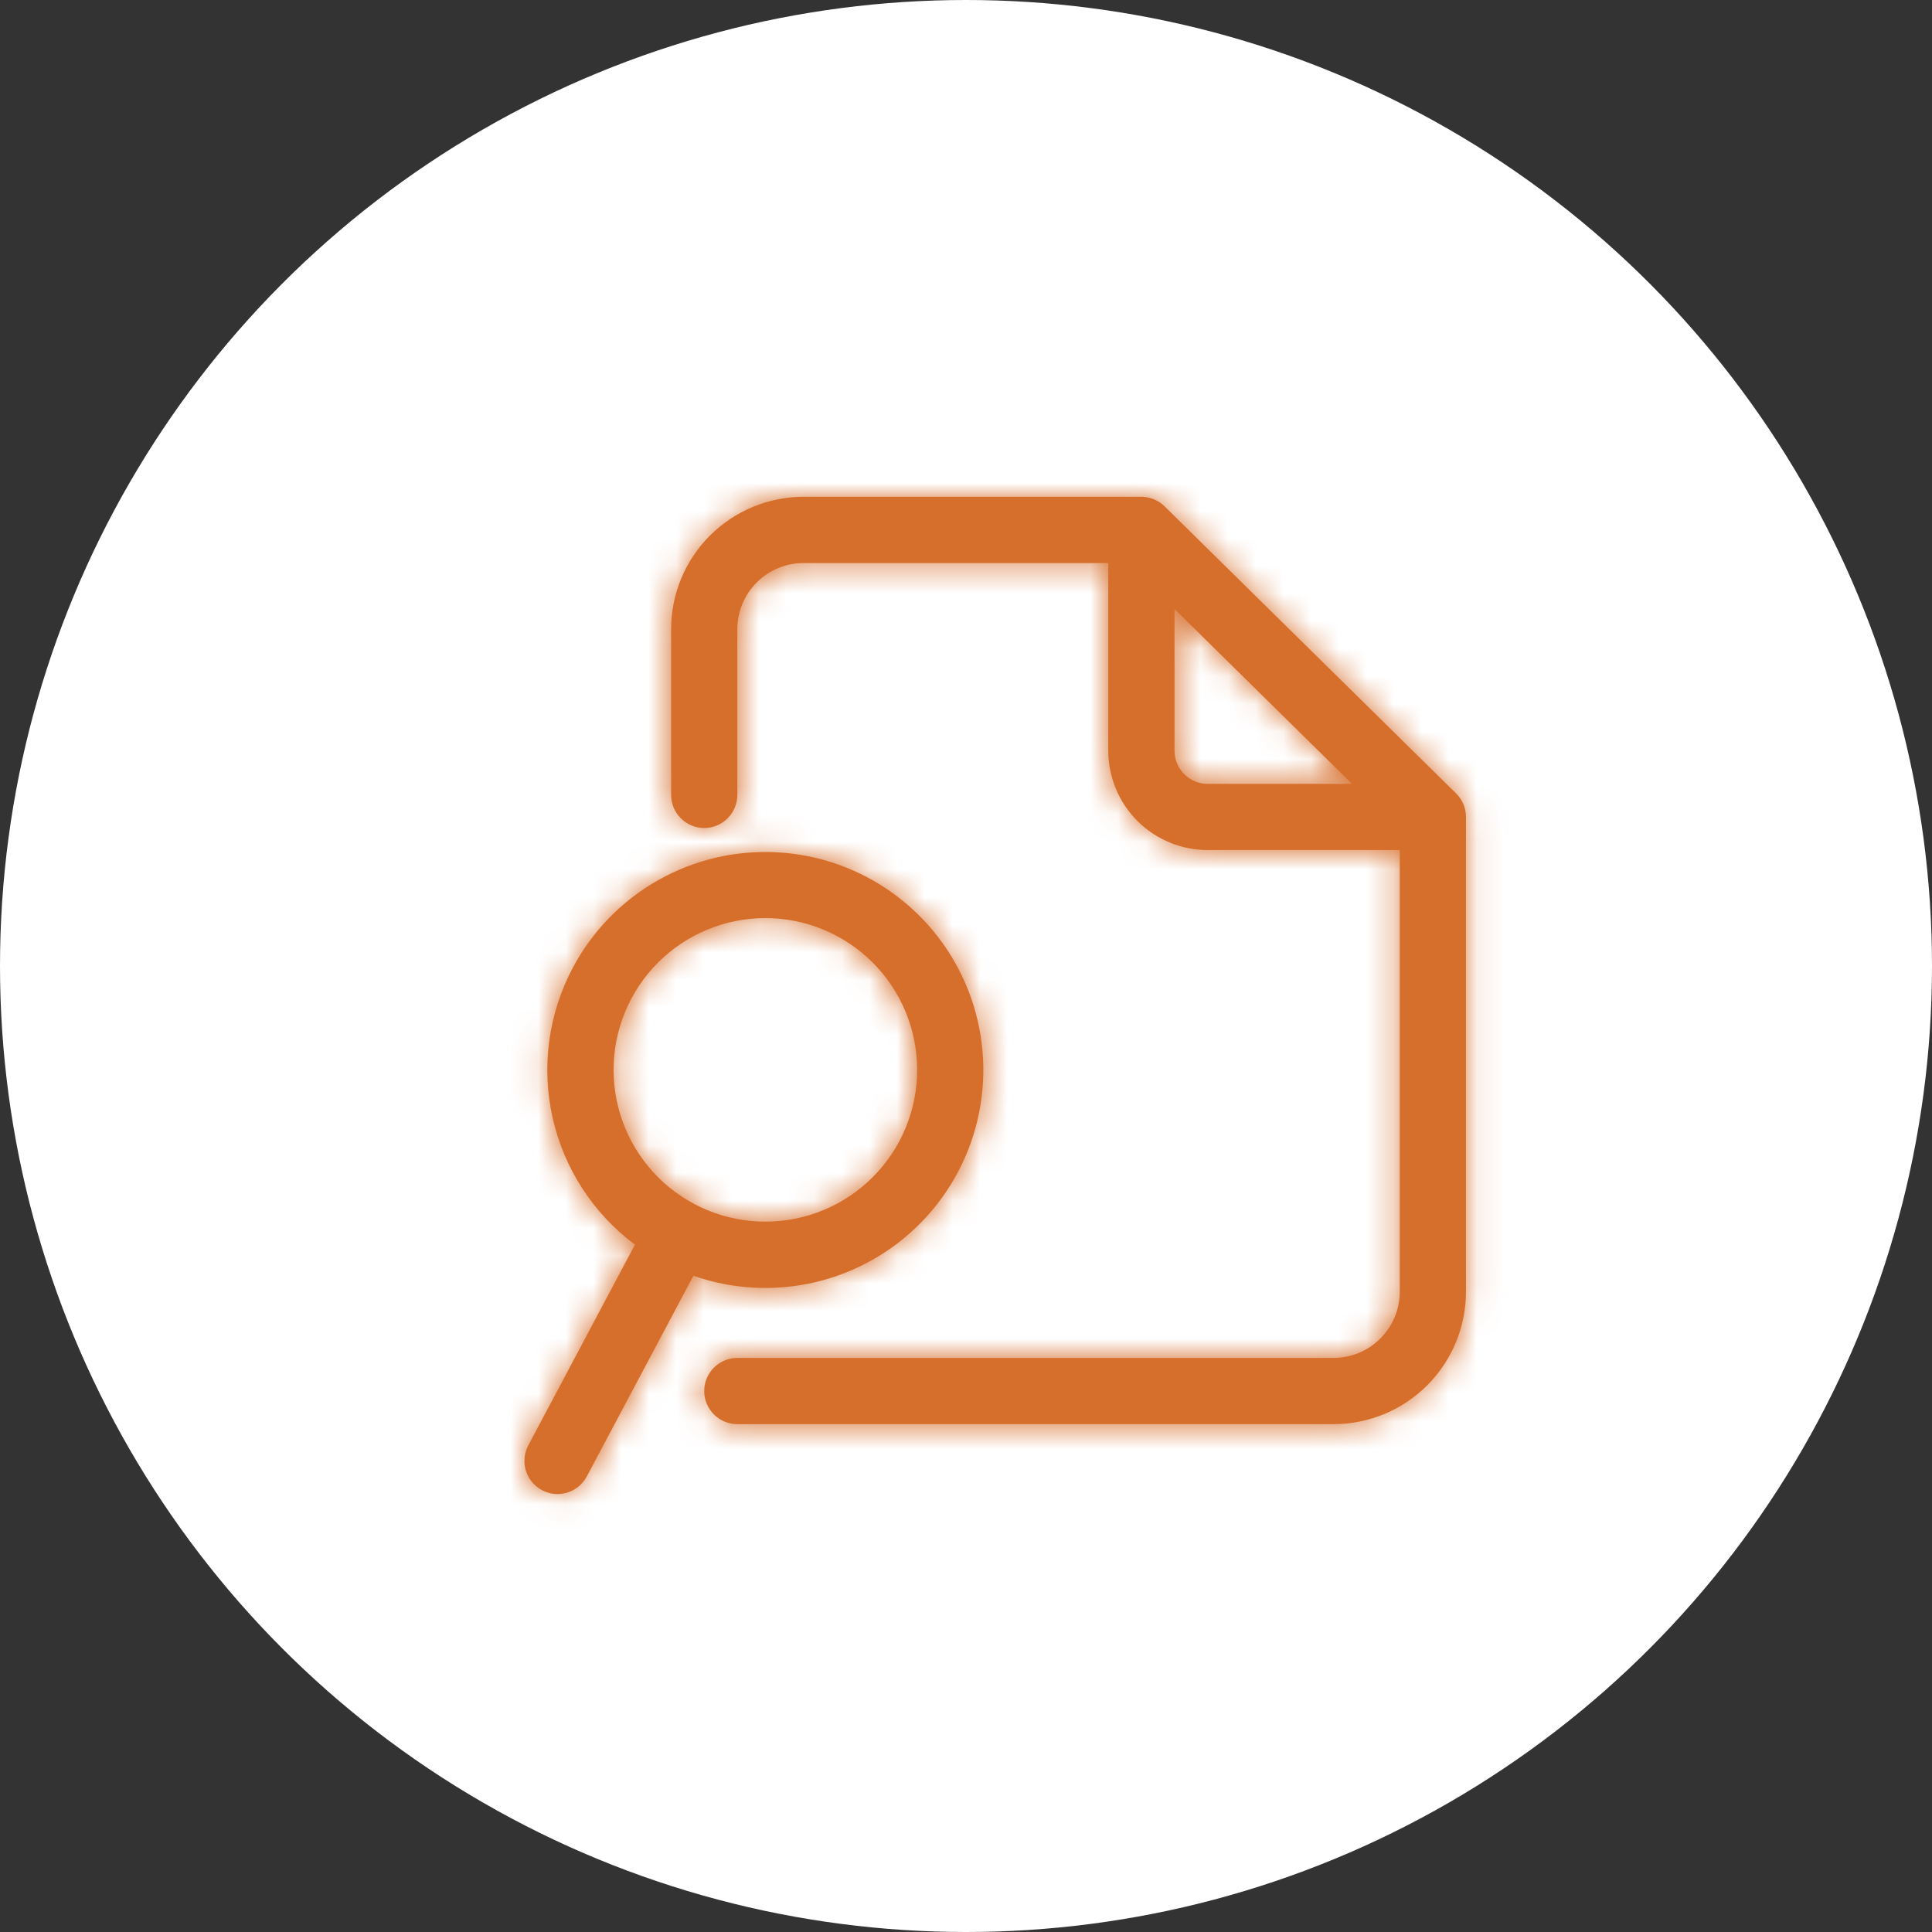
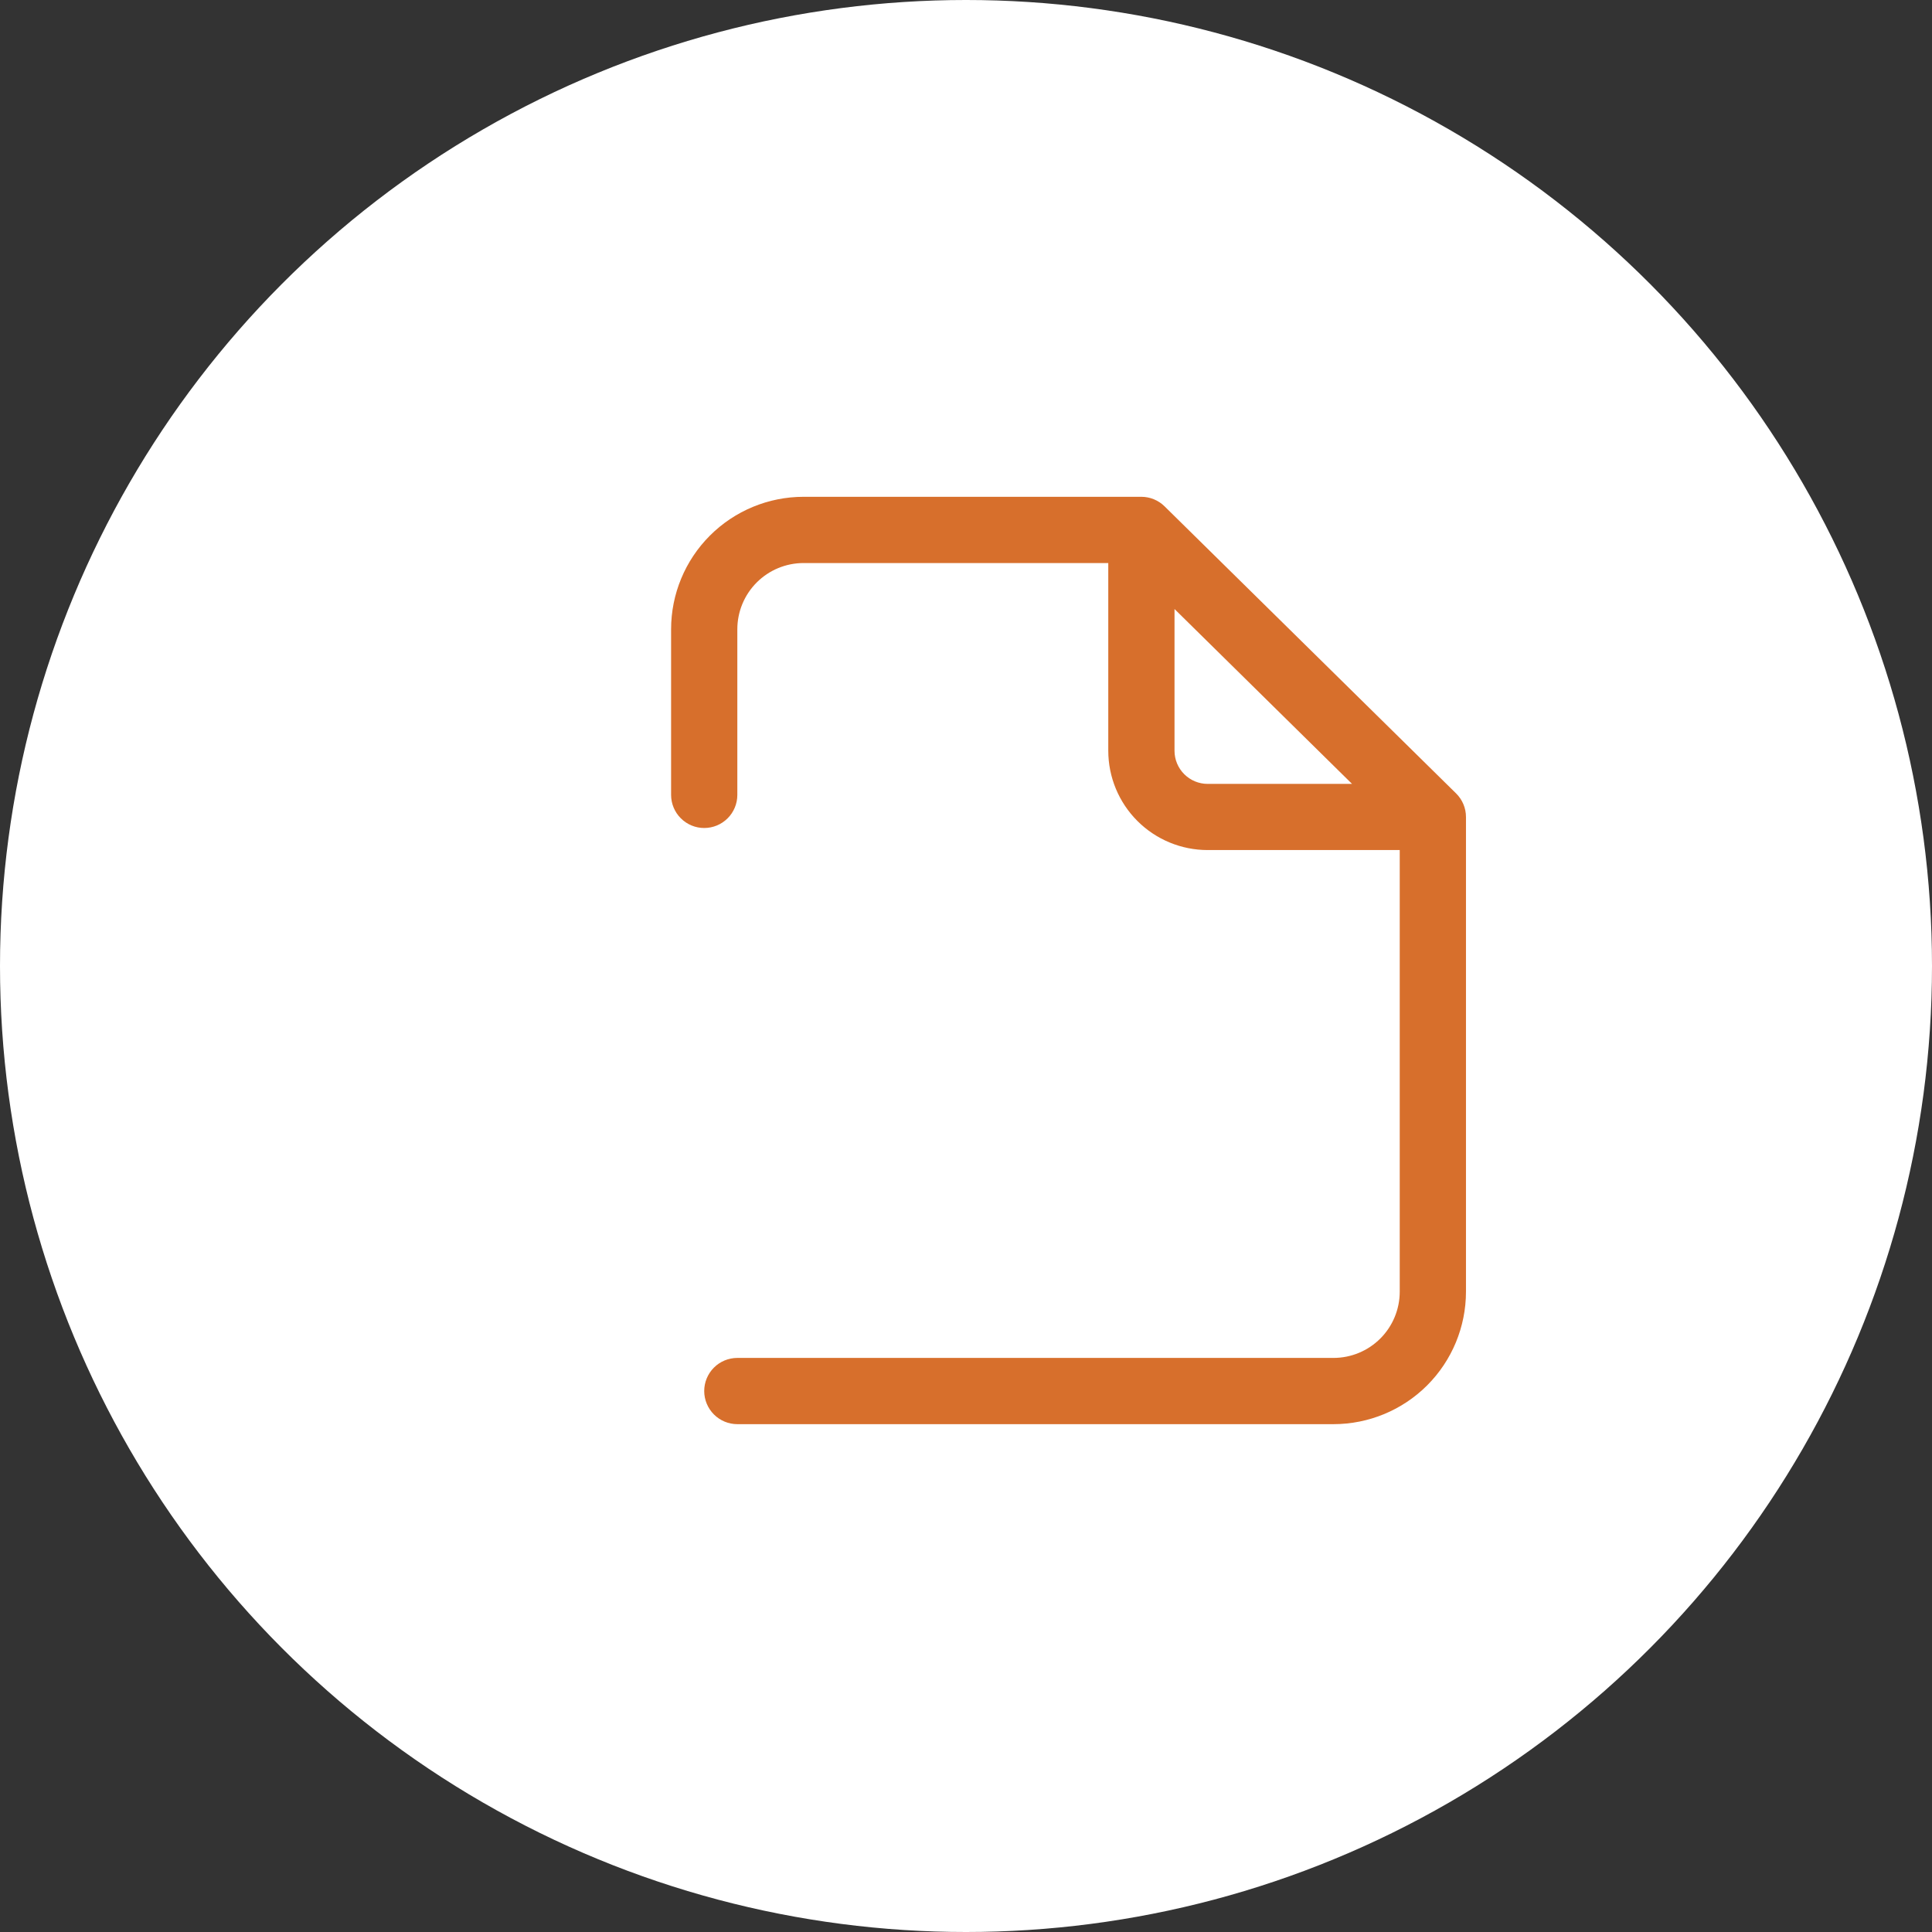
<svg xmlns="http://www.w3.org/2000/svg" width="70" height="70" viewBox="0 0 70 70" fill="none">
  <rect x="0" y="0" width="70" height="70" fill="#333333" stroke="none" />
  <circle cx="35" cy="35" r="35" fill="white" />
  <mask id="path-2-inside-1_1_51" fill="white">
-     <path fill-rule="evenodd" clip-rule="evenodd" d="M24.315 22.8C24.315 21.527 24.821 20.306 25.721 19.406C26.621 18.506 27.842 18 29.115 18H41.355C41.67 18.001 41.971 18.125 42.195 18.346L52.755 28.745C52.869 28.856 52.959 28.989 53.021 29.136C53.083 29.282 53.115 29.44 53.115 29.599V46.8C53.115 48.073 52.609 49.294 51.709 50.194C50.809 51.094 49.588 51.6 48.315 51.6H26.715C26.397 51.6 26.092 51.474 25.867 51.248C25.642 51.023 25.515 50.718 25.515 50.4C25.515 50.082 25.642 49.776 25.867 49.551C26.092 49.326 26.397 49.2 26.715 49.2H48.315C48.952 49.2 49.562 48.947 50.012 48.497C50.462 48.047 50.715 47.437 50.715 46.8V30.799H43.755C42.8 30.799 41.885 30.42 41.21 29.745C40.534 29.07 40.155 28.154 40.155 27.199V20.4H29.115C28.479 20.4 27.868 20.653 27.418 21.103C26.968 21.553 26.715 22.163 26.715 22.8V28.8C26.715 29.118 26.589 29.424 26.364 29.648C26.139 29.874 25.833 30 25.515 30C25.197 30 24.892 29.874 24.667 29.648C24.442 29.424 24.315 29.118 24.315 28.8V22.8ZM42.555 22.066L48.987 28.402H43.755C43.437 28.402 43.132 28.275 42.907 28.05C42.682 27.825 42.555 27.52 42.555 27.202V22.066Z" />
-   </mask>
+     </mask>
  <path fill-rule="evenodd" clip-rule="evenodd" d="M24.315 22.8C24.315 21.527 24.821 20.306 25.721 19.406C26.621 18.506 27.842 18 29.115 18H41.355C41.67 18.001 41.971 18.125 42.195 18.346L52.755 28.745C52.869 28.856 52.959 28.989 53.021 29.136C53.083 29.282 53.115 29.44 53.115 29.599V46.8C53.115 48.073 52.609 49.294 51.709 50.194C50.809 51.094 49.588 51.6 48.315 51.6H26.715C26.397 51.6 26.092 51.474 25.867 51.248C25.642 51.023 25.515 50.718 25.515 50.4C25.515 50.082 25.642 49.776 25.867 49.551C26.092 49.326 26.397 49.2 26.715 49.2H48.315C48.952 49.2 49.562 48.947 50.012 48.497C50.462 48.047 50.715 47.437 50.715 46.8V30.799H43.755C42.8 30.799 41.885 30.42 41.21 29.745C40.534 29.07 40.155 28.154 40.155 27.199V20.4H29.115C28.479 20.4 27.868 20.653 27.418 21.103C26.968 21.553 26.715 22.163 26.715 22.8V28.8C26.715 29.118 26.589 29.424 26.364 29.648C26.139 29.874 25.833 30 25.515 30C25.197 30 24.892 29.874 24.667 29.648C24.442 29.424 24.315 29.118 24.315 28.8V22.8ZM42.555 22.066L48.987 28.402H43.755C43.437 28.402 43.132 28.275 42.907 28.05C42.682 27.825 42.555 27.52 42.555 27.202V22.066Z" fill="#D76F2C" />
-   <path d="M29.115 18V15.5V18ZM41.355 18L41.361 15.5H41.355V18ZM42.195 18.346L40.44 20.126L40.441 20.127L42.195 18.346ZM52.755 28.745L51.001 30.526L51.005 30.53L52.755 28.745ZM53.115 29.599L55.615 29.599L55.615 29.594L53.115 29.599ZM50.715 30.799H53.215V28.299H50.715V30.799ZM40.155 20.4H42.655V17.9H40.155V20.4ZM29.115 20.4L29.115 17.9L29.115 20.4ZM42.555 22.066L44.31 20.285L40.055 16.094V22.066H42.555ZM48.987 28.402V30.902H55.087L50.742 26.621L48.987 28.402ZM24.315 22.8H26.815C26.815 22.19 27.058 21.605 27.489 21.174L25.721 19.406L23.953 17.638C22.584 19.007 21.815 20.864 21.815 22.8H24.315ZM25.721 19.406L27.489 21.174C27.92 20.742 28.505 20.5 29.115 20.5V18V15.5C27.179 15.5 25.322 16.269 23.953 17.638L25.721 19.406ZM29.115 18V20.5H41.355V18V15.5H29.115V18ZM41.355 18L41.35 20.5C41.009 20.499 40.682 20.365 40.44 20.126L42.195 18.346L43.951 16.566C43.26 15.885 42.33 15.502 41.361 15.5L41.355 18ZM42.195 18.346L40.441 20.127L51.001 30.526L52.755 28.745L54.509 26.963L43.949 16.564L42.195 18.346ZM52.755 28.745L51.005 30.53C50.882 30.409 50.784 30.265 50.717 30.107L53.021 29.136L55.325 28.165C55.134 27.713 54.856 27.303 54.505 26.959L52.755 28.745ZM53.021 29.136L50.717 30.107C50.65 29.948 50.615 29.777 50.615 29.605L53.115 29.599L55.615 29.594C55.614 29.103 55.515 28.617 55.325 28.165L53.021 29.136ZM53.115 29.599H50.615V46.8H53.115H55.615V29.599H53.115ZM53.115 46.8H50.615C50.615 47.41 50.373 47.995 49.941 48.426L51.709 50.194L53.477 51.962C54.846 50.593 55.615 48.736 55.615 46.8H53.115ZM51.709 50.194L49.941 48.426C49.51 48.858 48.925 49.1 48.315 49.1V51.6V54.1C50.251 54.1 52.108 53.331 53.477 51.962L51.709 50.194ZM48.315 51.6V49.1H26.715V51.6V54.1H48.315V51.6ZM26.715 51.6V49.1C27.06 49.1 27.391 49.237 27.634 49.481L25.867 51.248L24.099 53.016C24.793 53.71 25.734 54.1 26.715 54.1V51.6ZM25.867 51.248L27.634 49.481C27.878 49.725 28.015 50.055 28.015 50.4H25.515H23.015C23.015 51.381 23.405 52.322 24.099 53.016L25.867 51.248ZM25.515 50.4H28.015C28.015 50.745 27.878 51.075 27.634 51.319L25.867 49.551L24.099 47.784C23.405 48.478 23.015 49.419 23.015 50.4H25.515ZM25.867 49.551L27.634 51.319C27.391 51.563 27.06 51.7 26.715 51.7V49.2V46.7C25.734 46.7 24.793 47.09 24.099 47.784L25.867 49.551ZM26.715 49.2V51.7H48.315V49.2V46.7H26.715V49.2ZM48.315 49.2V51.7C49.615 51.7 50.861 51.184 51.78 50.265L50.012 48.497L48.244 46.729C48.263 46.711 48.289 46.7 48.315 46.7V49.2ZM50.012 48.497L51.78 50.265C52.699 49.346 53.215 48.1 53.215 46.8H50.715H48.215C48.215 46.773 48.226 46.748 48.244 46.729L50.012 48.497ZM50.715 46.8H53.215V30.799H50.715H48.215V46.8H50.715ZM50.715 30.799V28.299H43.755V30.799V33.299H50.715V30.799ZM43.755 30.799V28.299C43.463 28.299 43.184 28.183 42.977 27.977L41.21 29.745L39.442 31.513C40.586 32.657 42.137 33.299 43.755 33.299V30.799ZM41.21 29.745L42.977 27.977C42.771 27.771 42.655 27.491 42.655 27.199H40.155H37.655C37.655 28.817 38.298 30.369 39.442 31.513L41.21 29.745ZM40.155 27.199H42.655V20.4H40.155H37.655V27.199H40.155ZM40.155 20.4V17.9H29.115V20.4V22.9H40.155V20.4ZM29.115 20.4L29.115 17.9C27.816 17.9 26.569 18.416 25.65 19.335L27.418 21.103L29.186 22.871C29.167 22.89 29.142 22.9 29.115 22.9L29.115 20.4ZM27.418 21.103L25.65 19.335C24.731 20.254 24.215 21.5 24.215 22.8H26.715H29.215C29.215 22.826 29.205 22.852 29.186 22.871L27.418 21.103ZM26.715 22.8H24.215V28.8H26.715H29.215V22.8H26.715ZM26.715 28.8H24.215C24.215 28.455 24.352 28.125 24.596 27.881L26.364 29.648L28.131 31.416C28.825 30.722 29.215 29.781 29.215 28.8H26.715ZM26.364 29.648L24.596 27.881C24.84 27.637 25.17 27.5 25.515 27.5V30V32.5C26.497 32.5 27.438 32.11 28.131 31.416L26.364 29.648ZM25.515 30V27.5C25.86 27.5 26.191 27.637 26.434 27.881L24.667 29.648L22.899 31.416C23.593 32.11 24.534 32.5 25.515 32.5V30ZM24.667 29.648L26.434 27.881C26.678 28.125 26.815 28.455 26.815 28.8H24.315H21.815C21.815 29.781 22.205 30.722 22.899 31.416L24.667 29.648ZM24.315 28.8H26.815V22.8H24.315H21.815V28.8H24.315ZM42.555 22.066L40.801 23.847L47.233 30.183L48.987 28.402L50.742 26.621L44.31 20.285L42.555 22.066ZM48.987 28.402V25.902H43.755V28.402V30.902H48.987V28.402ZM43.755 28.402V25.902C44.1 25.902 44.431 26.039 44.674 26.282L42.907 28.05L41.139 29.818C41.833 30.512 42.774 30.902 43.755 30.902V28.402ZM42.907 28.05L44.674 26.282C44.918 26.526 45.055 26.857 45.055 27.202H42.555H40.055C40.055 28.183 40.445 29.124 41.139 29.818L42.907 28.05ZM42.555 27.202H45.055V22.066H42.555H40.055V27.202H42.555Z" fill="#D76F2C" mask="url(#path-2-inside-1_1_51)" />
  <mask id="path-4-inside-2_1_51" fill="white">
    <path fill-rule="evenodd" clip-rule="evenodd" d="M30.31 33.907C29.022 33.223 27.515 33.078 26.121 33.505C24.726 33.932 23.558 34.896 22.874 36.184C22.19 37.472 22.045 38.979 22.472 40.373C22.899 41.768 23.862 42.936 25.15 43.62C26.438 44.304 27.945 44.449 29.34 44.022C30.735 43.595 31.902 42.632 32.587 41.344C33.271 40.056 33.416 38.548 32.989 37.154C32.562 35.759 31.598 34.592 30.31 33.907ZM20.756 35.059C21.465 33.725 22.543 32.623 23.86 31.882C25.177 31.142 26.678 30.795 28.187 30.883C29.695 30.97 31.147 31.488 32.369 32.376C33.592 33.263 34.535 34.483 35.085 35.89C35.636 37.297 35.771 38.833 35.475 40.314C35.179 41.796 34.465 43.161 33.416 44.249C32.368 45.337 31.029 46.101 29.559 46.451C28.09 46.801 26.55 46.722 25.124 46.224L21.26 53.496C21.186 53.635 21.085 53.758 20.963 53.859C20.842 53.959 20.702 54.034 20.551 54.08C20.4 54.126 20.242 54.142 20.085 54.127C19.928 54.112 19.776 54.066 19.636 53.992C19.497 53.917 19.374 53.817 19.274 53.695C19.174 53.573 19.098 53.433 19.052 53.282C19.006 53.132 18.99 52.973 19.006 52.816C19.021 52.66 19.067 52.507 19.141 52.368L23.005 45.096C21.492 43.968 20.433 42.335 20.021 40.493C19.608 38.651 19.869 36.725 20.756 35.059Z" />
  </mask>
-   <path fill-rule="evenodd" clip-rule="evenodd" d="M30.31 33.907C29.022 33.223 27.515 33.078 26.121 33.505C24.726 33.932 23.558 34.896 22.874 36.184C22.19 37.472 22.045 38.979 22.472 40.373C22.899 41.768 23.862 42.936 25.15 43.62C26.438 44.304 27.945 44.449 29.34 44.022C30.735 43.595 31.902 42.632 32.587 41.344C33.271 40.056 33.416 38.548 32.989 37.154C32.562 35.759 31.598 34.592 30.31 33.907ZM20.756 35.059C21.465 33.725 22.543 32.623 23.86 31.882C25.177 31.142 26.678 30.795 28.187 30.883C29.695 30.97 31.147 31.488 32.369 32.376C33.592 33.263 34.535 34.483 35.085 35.89C35.636 37.297 35.771 38.833 35.475 40.314C35.179 41.796 34.465 43.161 33.416 44.249C32.368 45.337 31.029 46.101 29.559 46.451C28.09 46.801 26.55 46.722 25.124 46.224L21.26 53.496C21.186 53.635 21.085 53.758 20.963 53.859C20.842 53.959 20.702 54.034 20.551 54.08C20.4 54.126 20.242 54.142 20.085 54.127C19.928 54.112 19.776 54.066 19.636 53.992C19.497 53.917 19.374 53.817 19.274 53.695C19.174 53.573 19.098 53.433 19.052 53.282C19.006 53.132 18.99 52.973 19.006 52.816C19.021 52.66 19.067 52.507 19.141 52.368L23.005 45.096C21.492 43.968 20.433 42.335 20.021 40.493C19.608 38.651 19.869 36.725 20.756 35.059Z" fill="#D76F2C" />
-   <path d="M20.756 35.059L22.963 36.234L22.963 36.233L20.756 35.059ZM25.124 46.224L25.949 43.864L23.923 43.156L22.916 45.051L25.124 46.224ZM21.26 53.496L23.467 54.671L23.468 54.669L21.26 53.496ZM19.141 52.368L21.348 53.543L21.348 53.541L19.141 52.368ZM23.005 45.096L25.212 46.269L26.219 44.375L24.5 43.092L23.005 45.096ZM30.31 33.907L31.483 31.699C29.61 30.704 27.418 30.494 25.389 31.115L26.121 33.505L26.852 35.896C27.613 35.663 28.435 35.742 29.137 36.115L30.31 33.907ZM26.121 33.505L25.389 31.115C23.36 31.736 21.662 33.137 20.666 35.011L22.874 36.184L25.082 37.356C25.455 36.654 26.092 36.129 26.852 35.896L26.121 33.505ZM22.874 36.184L20.666 35.011C19.671 36.884 19.46 39.076 20.081 41.105L22.472 40.373L24.863 39.642C24.63 38.881 24.709 38.059 25.082 37.356L22.874 36.184ZM22.472 40.373L20.081 41.105C20.703 43.134 22.104 44.832 23.977 45.828L25.15 43.62L26.323 41.412C25.621 41.039 25.095 40.402 24.863 39.642L22.472 40.373ZM25.15 43.62L23.977 45.828C25.851 46.823 28.043 47.033 30.072 46.412L29.34 44.022L28.608 41.631C27.848 41.864 27.026 41.785 26.323 41.412L25.15 43.62ZM29.34 44.022L30.072 46.412C32.1 45.791 33.799 44.39 34.794 42.517L32.587 41.344L30.379 40.171C30.006 40.873 29.369 41.399 28.608 41.631L29.34 44.022ZM32.587 41.344L34.794 42.517C35.79 40.643 36 38.451 35.379 36.422L32.989 37.154L30.598 37.886C30.831 38.646 30.752 39.468 30.379 40.171L32.587 41.344ZM32.989 37.154L35.379 36.422C34.758 34.394 33.357 32.695 31.483 31.699L30.31 33.907L29.137 36.115C29.84 36.488 30.365 37.125 30.598 37.886L32.989 37.154ZM20.756 35.059L22.963 36.233C23.448 35.321 24.184 34.568 25.084 34.062L23.86 31.882L22.635 29.703C20.901 30.678 19.483 32.129 18.549 33.885L20.756 35.059ZM23.86 31.882L25.084 34.062C25.985 33.556 27.011 33.319 28.042 33.378L28.187 30.883L28.331 28.387C26.346 28.272 24.369 28.729 22.635 29.703L23.86 31.882ZM28.187 30.883L28.042 33.378C29.073 33.438 30.065 33.792 30.901 34.399L32.369 32.376L33.838 30.353C32.228 29.184 30.317 28.502 28.331 28.387L28.187 30.883ZM32.369 32.376L30.901 34.399C31.736 35.006 32.381 35.839 32.757 36.801L35.085 35.89L37.413 34.979C36.688 33.127 35.448 31.521 33.838 30.353L32.369 32.376ZM35.085 35.89L32.757 36.801C33.133 37.763 33.226 38.812 33.023 39.825L35.475 40.314L37.927 40.804C38.316 38.853 38.138 36.832 37.413 34.979L35.085 35.89ZM35.475 40.314L33.023 39.825C32.821 40.837 32.333 41.771 31.616 42.514L33.416 44.249L35.216 45.984C36.597 44.552 37.537 42.754 37.927 40.804L35.475 40.314ZM33.416 44.249L31.616 42.514C30.9 43.258 29.985 43.78 28.98 44.019L29.559 46.451L30.139 48.883C32.074 48.422 33.836 47.416 35.216 45.984L33.416 44.249ZM29.559 46.451L28.98 44.019C27.976 44.258 26.924 44.205 25.949 43.864L25.124 46.224L24.299 48.584C26.177 49.24 28.203 49.344 30.139 48.883L29.559 46.451ZM25.124 46.224L22.916 45.051L19.052 52.323L21.26 53.496L23.468 54.669L27.332 47.397L25.124 46.224ZM21.26 53.496L19.053 52.321C19.133 52.171 19.242 52.037 19.374 51.929L20.963 53.859L22.553 55.788C22.928 55.479 23.238 55.1 23.467 54.671L21.26 53.496ZM20.963 53.859L19.374 51.929C19.506 51.82 19.658 51.739 19.821 51.689L20.551 54.08L21.281 56.471C21.745 56.329 22.178 56.097 22.553 55.788L20.963 53.859ZM20.551 54.08L19.821 51.689C19.984 51.639 20.156 51.622 20.326 51.638L20.085 54.127L19.844 56.615C20.328 56.662 20.816 56.613 21.281 56.471L20.551 54.08ZM20.085 54.127L20.326 51.638C20.495 51.655 20.66 51.705 20.811 51.785L19.636 53.992L18.462 56.198C18.891 56.427 19.36 56.568 19.844 56.615L20.085 54.127ZM19.636 53.992L20.811 51.785C20.962 51.865 21.095 51.974 21.204 52.106L19.274 53.695L17.344 55.284C17.653 55.66 18.033 55.97 18.462 56.198L19.636 53.992ZM19.274 53.695L21.204 52.106C21.312 52.237 21.394 52.389 21.443 52.553L19.052 53.282L16.661 54.012C16.803 54.477 17.035 54.909 17.344 55.284L19.274 53.695ZM19.052 53.282L21.443 52.553C21.493 52.716 21.51 52.887 21.494 53.057L19.006 52.816L16.517 52.576C16.47 53.059 16.519 53.547 16.661 54.012L19.052 53.282ZM19.006 52.816L21.494 53.057C21.477 53.227 21.428 53.392 21.348 53.543L19.141 52.368L16.934 51.193C16.706 51.622 16.564 52.092 16.517 52.576L19.006 52.816ZM19.141 52.368L21.348 53.541L25.212 46.269L23.005 45.096L20.797 43.923L16.933 51.195L19.141 52.368ZM23.005 45.096L24.5 43.092C23.466 42.321 22.742 41.205 22.46 39.946L20.021 40.493L17.581 41.039C18.125 43.464 19.518 45.614 21.51 47.1L23.005 45.096ZM20.021 40.493L22.46 39.946C22.179 38.688 22.357 37.373 22.963 36.234L20.756 35.059L18.549 33.885C17.382 36.078 17.038 38.614 17.581 41.039L20.021 40.493Z" fill="#D76F2C" mask="url(#path-4-inside-2_1_51)" />
</svg>